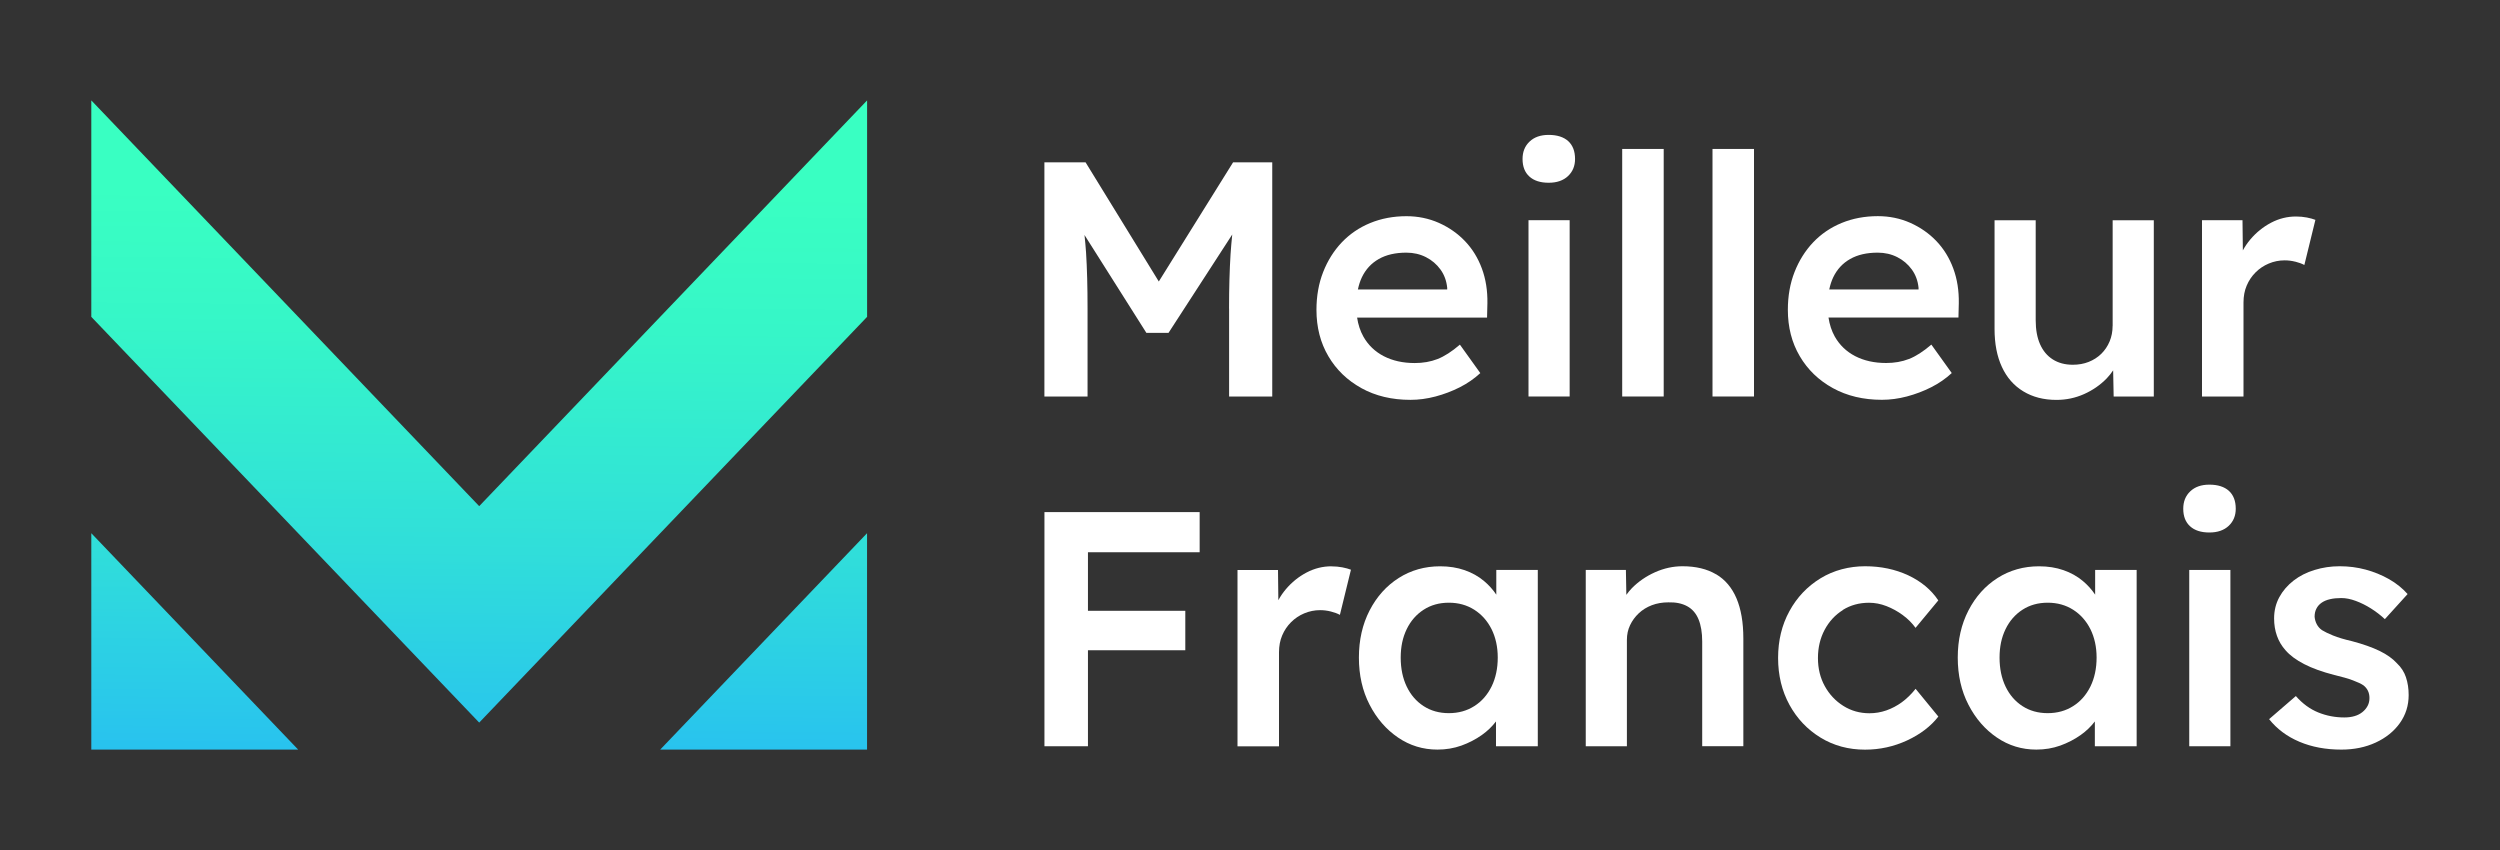
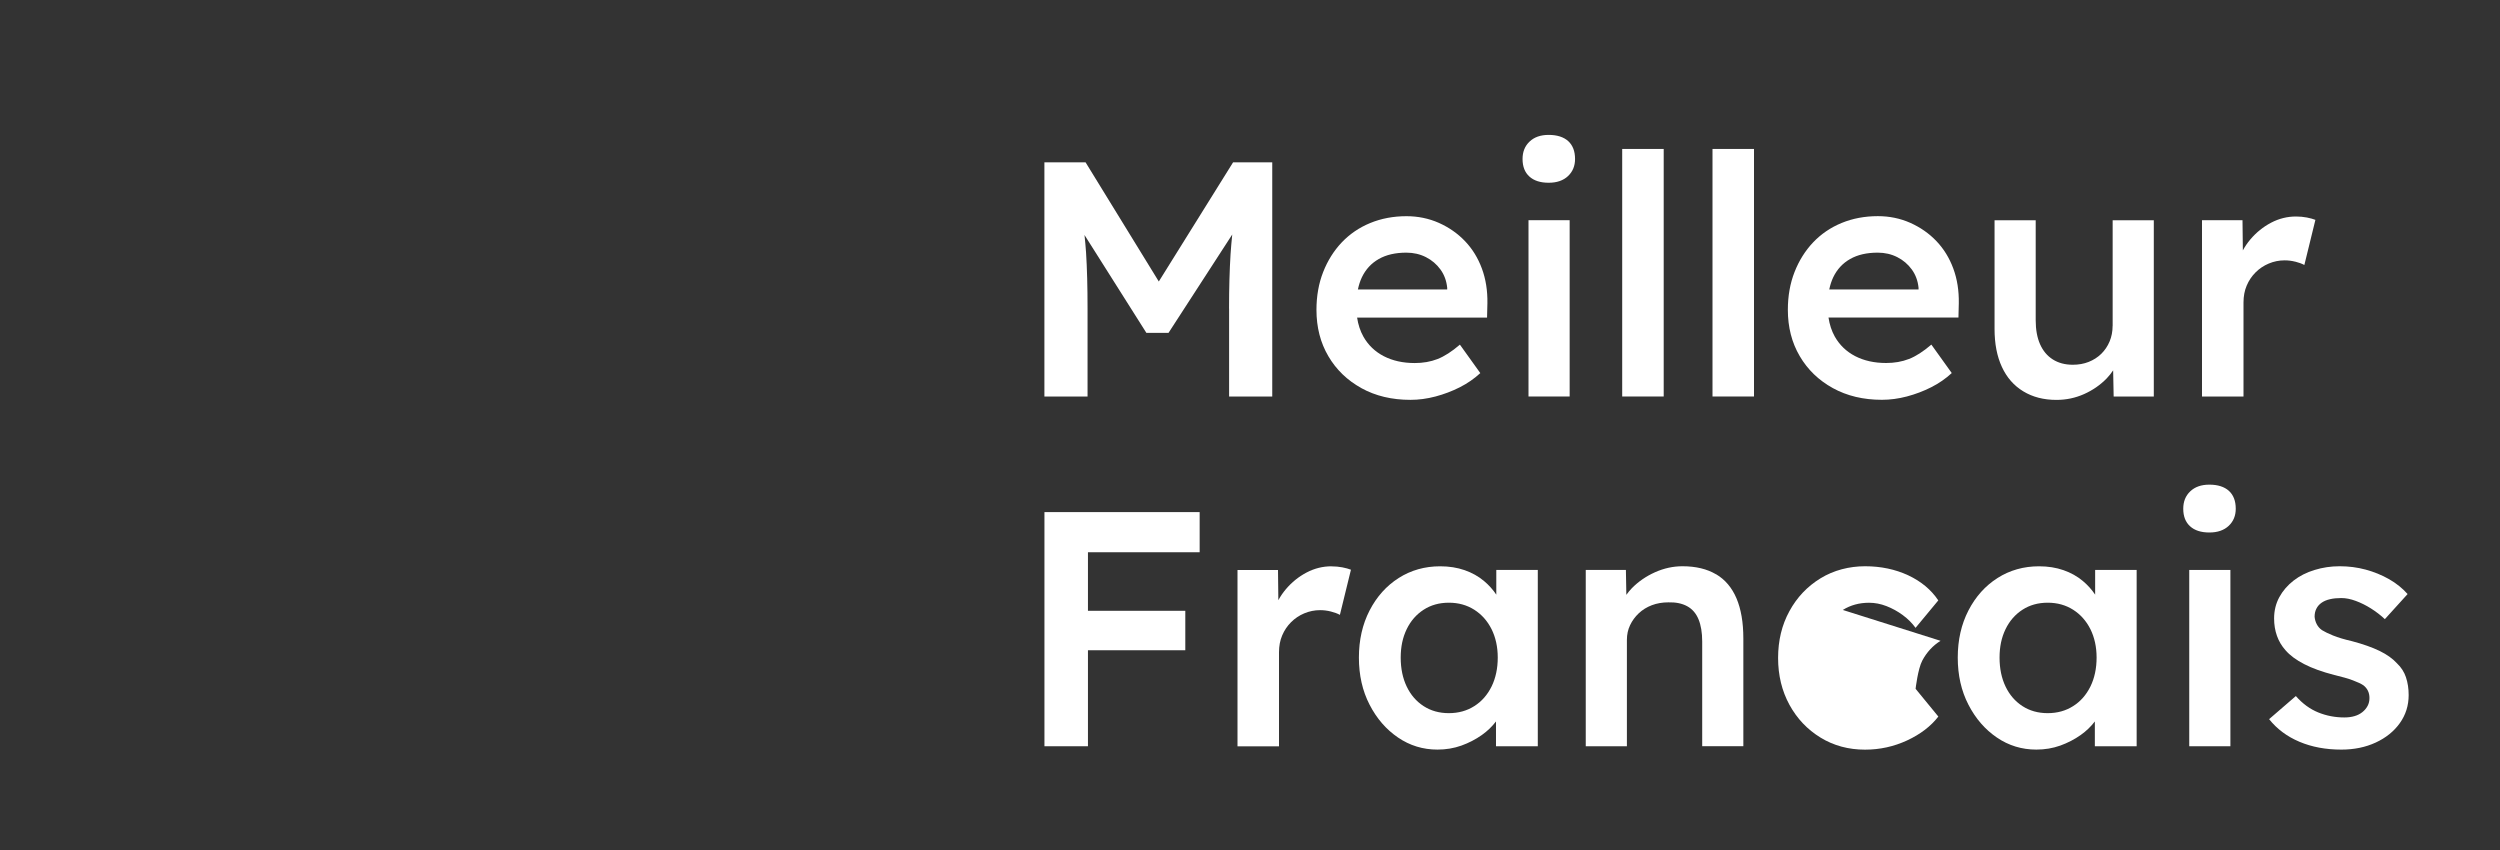
<svg xmlns="http://www.w3.org/2000/svg" id="Layer_1" viewBox="0 0 500 170">
  <rect x="0" y="0" width="500" height="170" fill="#333333" stroke="none" />
  <defs>
    <style>
      .cls-1 {
        fill: url(#linear-gradient);
      }

      .cls-2 {
        fill: #fff;
      }
    </style>
    <linearGradient id="linear-gradient" x1="96.41" y1="26.03" x2="94.92" y2="179.06" gradientUnits="userSpaceOnUse">
      <stop offset=".08" stop-color="#39ffc2" />
      <stop offset=".26" stop-color="#36f6c8" />
      <stop offset=".55" stop-color="#30deda" />
      <stop offset=".92" stop-color="#25b7f7" />
      <stop offset="1" stop-color="#23aeff" />
    </linearGradient>
  </defs>
  <g id="meilleurfrancais_x5F_logo">
    <g>
      <g id="meilleur">
        <path class="cls-2" d="M245.82,61.7v17.6h8.63v-46.84h-7.83l-14.86,23.84-14.65-23.84h-8.23v46.84h8.63v-17.6c0-4.33-.1-8.06-.3-11.21-.08-1.18-.19-2.33-.31-3.49l12.38,19.58h4.42l12.75-19.68c-.13,1.32-.26,2.63-.34,3.96-.2,3.21-.3,6.82-.3,10.84Z" />
        <path class="cls-2" d="M272.28,77.63c2.83,1.56,6.1,2.34,9.8,2.34,1.65,0,3.32-.22,5.02-.67,1.69-.45,3.31-1.06,4.85-1.84,1.54-.78,2.91-1.73,4.11-2.84l-4.08-5.69c-1.61,1.38-3.1,2.34-4.48,2.88-1.38.54-2.9.8-4.55.8-2.36,0-4.43-.46-6.19-1.37-1.76-.91-3.12-2.22-4.08-3.91-.64-1.14-1.05-2.42-1.26-3.81h25.99l.07-2.88c.04-2.5-.32-4.81-1.1-6.92-.78-2.12-1.91-3.95-3.38-5.49-1.47-1.54-3.21-2.75-5.22-3.65-2.01-.89-4.17-1.34-6.49-1.34-2.63,0-5.05.46-7.26,1.37-2.21.91-4.1,2.21-5.69,3.88-1.58,1.67-2.82,3.65-3.71,5.92-.89,2.27-1.34,4.8-1.34,7.56,0,3.48.79,6.57,2.38,9.27,1.58,2.7,3.79,4.83,6.62,6.39ZM275.76,51.8c1.49-.85,3.33-1.27,5.52-1.27,1.43,0,2.73.3,3.91.9,1.18.6,2.15,1.43,2.91,2.48.76,1.05,1.2,2.26,1.34,3.65v.33h-17.86c.19-.89.45-1.71.8-2.44.76-1.58,1.88-2.8,3.38-3.65Z" />
        <path class="cls-2" d="M309.72,26.98c-1.61,0-2.88.45-3.81,1.34-.94.89-1.4,2.05-1.4,3.48,0,1.52.46,2.69,1.37,3.51.91.83,2.2,1.24,3.85,1.24s2.94-.45,3.88-1.34c.94-.89,1.4-2.03,1.4-3.41,0-1.56-.46-2.75-1.37-3.58-.91-.82-2.22-1.24-3.91-1.24Z" />
        <rect class="cls-2" x="305.7" y="44.04" width="8.23" height="35.26" />
        <rect class="cls-2" x="324.44" y="29.79" width="8.3" height="49.51" />
        <rect class="cls-2" x="342.5" y="29.79" width="8.3" height="49.51" />
        <path class="cls-2" d="M381.78,71.8c-1.38.54-2.9.8-4.55.8-2.36,0-4.43-.46-6.19-1.37-1.76-.91-3.12-2.22-4.08-3.91-.64-1.14-1.05-2.42-1.26-3.81h25.99l.07-2.88c.04-2.5-.32-4.81-1.1-6.92-.78-2.12-1.91-3.95-3.38-5.49-1.47-1.54-3.21-2.75-5.22-3.65-2.01-.89-4.17-1.34-6.49-1.34-2.63,0-5.05.46-7.26,1.37-2.21.91-4.1,2.21-5.69,3.88-1.58,1.67-2.82,3.65-3.71,5.92-.89,2.27-1.34,4.8-1.34,7.56,0,3.48.79,6.57,2.38,9.27,1.58,2.7,3.79,4.83,6.62,6.39,2.83,1.56,6.1,2.34,9.8,2.34,1.65,0,3.32-.22,5.02-.67,1.69-.45,3.31-1.06,4.85-1.84,1.54-.78,2.91-1.73,4.11-2.84l-4.08-5.69c-1.61,1.38-3.1,2.34-4.48,2.88ZM370.03,51.8c1.49-.85,3.33-1.27,5.52-1.27,1.43,0,2.73.3,3.91.9,1.18.6,2.15,1.43,2.91,2.48.76,1.05,1.2,2.26,1.34,3.65v.33h-17.86c.19-.89.45-1.71.8-2.44.76-1.58,1.88-2.8,3.38-3.65Z" />
        <path class="cls-2" d="M422.52,65.18c0,1.12-.2,2.15-.6,3.11-.4.96-.96,1.78-1.67,2.48-.71.69-1.55,1.23-2.51,1.61-.96.38-2.02.57-3.18.57-1.56,0-2.9-.36-4.01-1.07-1.12-.71-1.96-1.73-2.54-3.04-.58-1.31-.87-2.91-.87-4.78v-20.01h-8.23v21.75c0,2.94.49,5.48,1.47,7.59.98,2.12,2.41,3.75,4.28,4.88,1.87,1.14,4.08,1.71,6.62,1.71,1.96,0,3.81-.39,5.55-1.17,1.74-.78,3.25-1.83,4.52-3.14.48-.5.9-1.04,1.28-1.6l.1,5.24h8.03v-35.26h-8.23v21.14Z" />
        <path class="cls-2" d="M459.06,52.33c.71.18,1.31.4,1.81.67l2.21-9.03c-.45-.18-1.02-.33-1.71-.47-.69-.13-1.42-.2-2.17-.2-1.74,0-3.4.41-4.98,1.24-1.58.83-2.98,1.95-4.18,3.38-.57.68-1.06,1.4-1.47,2.16l-.07-6.04h-8.1v35.26h8.3v-18.8c0-1.25.21-2.38.64-3.38.42-1,1.01-1.88,1.77-2.64.76-.76,1.64-1.35,2.64-1.77,1-.42,2.06-.64,3.18-.64.71,0,1.43.09,2.14.27Z" />
      </g>
      <g id="francais">
        <polygon class="cls-2" points="212.9 102.42 208.89 102.42 208.89 149.25 217.59 149.25 217.59 130.05 237.06 130.05 237.06 122.16 217.59 122.16 217.59 110.45 239.93 110.45 239.93 102.42 217.59 102.42 212.9 102.42" />
        <path class="cls-2" d="M266.3,113.26c-1.74,0-3.4.41-4.98,1.24-1.58.83-2.98,1.95-4.18,3.38-.57.68-1.06,1.4-1.47,2.16l-.07-6.04h-8.1v35.26h8.3v-18.8c0-1.25.21-2.38.64-3.38.42-1,1.01-1.88,1.77-2.64.76-.76,1.64-1.35,2.64-1.77,1-.42,2.06-.64,3.18-.64.71,0,1.43.09,2.14.27.71.18,1.31.4,1.81.67l2.21-9.03c-.45-.18-1.02-.33-1.71-.47-.69-.13-1.42-.2-2.17-.2Z" />
        <path class="cls-2" d="M299.28,118.96c-.68-1.02-1.5-1.94-2.48-2.76-1.12-.94-2.41-1.66-3.88-2.17-1.47-.51-3.1-.77-4.88-.77-3.08,0-5.84.78-8.3,2.34-2.45,1.56-4.39,3.72-5.82,6.49-1.43,2.77-2.14,5.91-2.14,9.43s.71,6.67,2.14,9.43c1.43,2.77,3.32,4.95,5.69,6.56,2.36,1.61,4.99,2.41,7.89,2.41,1.7,0,3.29-.27,4.78-.8,1.49-.54,2.85-1.24,4.08-2.11,1.12-.79,2.06-1.7,2.84-2.72v4.96h8.36v-35.26h-8.3v4.97ZM294.86,141.22c-1.47.94-3.17,1.41-5.09,1.41s-3.6-.47-5.05-1.41c-1.45-.94-2.58-2.24-3.38-3.91-.8-1.67-1.2-3.6-1.2-5.79s.4-4.04,1.2-5.69c.8-1.65,1.93-2.94,3.38-3.88,1.45-.94,3.13-1.41,5.05-1.41s3.61.47,5.09,1.41c1.47.94,2.62,2.23,3.45,3.88.82,1.65,1.24,3.55,1.24,5.69s-.41,4.11-1.24,5.79c-.83,1.67-1.97,2.98-3.45,3.91Z" />
        <path class="cls-2" d="M343.21,114.86c-1.81-1.07-4.05-1.61-6.72-1.61-1.87,0-3.7.4-5.49,1.2-1.78.8-3.32,1.86-4.62,3.18-.42.43-.78.88-1.11,1.34l-.09-4.98h-8.03v35.26h8.23v-21.28c0-1.07.21-2.05.64-2.94.42-.89,1-1.68,1.74-2.38.74-.69,1.61-1.23,2.61-1.61,1-.38,2.11-.57,3.31-.57,1.47-.04,2.72.21,3.75.77,1.03.56,1.78,1.43,2.27,2.61.49,1.18.74,2.67.74,4.45v20.94h8.23v-21.54c0-3.21-.46-5.89-1.37-8.03-.91-2.14-2.27-3.75-4.08-4.82Z" />
-         <path class="cls-2" d="M368.56,121.99c1.54-.96,3.29-1.44,5.25-1.44,1.16,0,2.32.22,3.48.67,1.16.45,2.25,1.05,3.28,1.81,1.03.76,1.87,1.61,2.54,2.54l4.55-5.49c-1.43-2.14-3.44-3.81-6.02-5.02-2.59-1.2-5.46-1.81-8.63-1.81s-6.27.8-8.9,2.41c-2.63,1.61-4.71,3.79-6.22,6.56-1.52,2.77-2.27,5.89-2.27,9.37s.76,6.6,2.27,9.37c1.52,2.77,3.59,4.95,6.22,6.56,2.63,1.61,5.6,2.41,8.9,2.41,2.94,0,5.74-.61,8.4-1.84,2.65-1.23,4.74-2.82,6.26-4.78l-4.55-5.55c-.85,1.07-1.76,1.96-2.74,2.68-.98.71-2.02,1.26-3.11,1.64-1.09.38-2.22.57-3.38.57-1.92,0-3.66-.49-5.22-1.47-1.56-.98-2.8-2.3-3.71-3.95-.91-1.65-1.37-3.52-1.37-5.62s.45-3.98,1.34-5.65c.89-1.67,2.11-2.99,3.65-3.95Z" />
+         <path class="cls-2" d="M368.56,121.99c1.54-.96,3.29-1.44,5.25-1.44,1.16,0,2.32.22,3.48.67,1.16.45,2.25,1.05,3.28,1.81,1.03.76,1.87,1.61,2.54,2.54l4.55-5.49c-1.43-2.14-3.44-3.81-6.02-5.02-2.59-1.2-5.46-1.81-8.63-1.81s-6.27.8-8.9,2.41c-2.63,1.61-4.71,3.79-6.22,6.56-1.52,2.77-2.27,5.89-2.27,9.37s.76,6.6,2.27,9.37c1.52,2.77,3.59,4.95,6.22,6.56,2.63,1.61,5.6,2.41,8.9,2.41,2.94,0,5.74-.61,8.4-1.84,2.65-1.23,4.74-2.82,6.26-4.78l-4.55-5.55s.45-3.98,1.34-5.65c.89-1.67,2.11-2.99,3.65-3.95Z" />
        <path class="cls-2" d="M419.05,118.96c-.68-1.02-1.5-1.94-2.48-2.76-1.12-.94-2.41-1.66-3.88-2.17-1.47-.51-3.1-.77-4.88-.77-3.08,0-5.84.78-8.3,2.34-2.45,1.56-4.39,3.72-5.82,6.49-1.43,2.77-2.14,5.91-2.14,9.43s.71,6.67,2.14,9.43c1.43,2.77,3.32,4.95,5.69,6.56,2.36,1.61,4.99,2.41,7.89,2.41,1.7,0,3.29-.27,4.78-.8,1.49-.54,2.85-1.24,4.08-2.11,1.12-.79,2.06-1.7,2.84-2.72v4.96h8.36v-35.26h-8.3v4.97ZM414.63,141.22c-1.47.94-3.17,1.41-5.09,1.41s-3.6-.47-5.05-1.41c-1.45-.94-2.58-2.24-3.38-3.91-.8-1.67-1.2-3.6-1.2-5.79s.4-4.04,1.2-5.69c.8-1.65,1.93-2.94,3.38-3.88,1.45-.94,3.13-1.41,5.05-1.41s3.61.47,5.09,1.41c1.47.94,2.62,2.23,3.45,3.88.82,1.65,1.24,3.55,1.24,5.69s-.41,4.11-1.24,5.79c-.83,1.67-1.97,2.98-3.45,3.91Z" />
        <path class="cls-2" d="M441.86,96.93c-1.61,0-2.88.45-3.81,1.34-.94.89-1.4,2.05-1.4,3.48,0,1.52.46,2.69,1.37,3.51.91.83,2.2,1.24,3.85,1.24s2.94-.45,3.88-1.34c.94-.89,1.4-2.03,1.4-3.41,0-1.56-.46-2.75-1.37-3.58-.91-.82-2.22-1.24-3.91-1.24Z" />
        <rect class="cls-2" x="437.85" y="113.99" width="8.23" height="35.26" />
        <path class="cls-2" d="M481.2,135.47c-.36-1.07-.96-2.01-1.81-2.81-.85-.94-2.01-1.76-3.48-2.48-1.47-.71-3.3-1.36-5.49-1.94-1.56-.36-2.83-.74-3.81-1.14-.98-.4-1.72-.76-2.21-1.07-.45-.31-.79-.7-1.04-1.17-.25-.47-.39-.97-.44-1.51,0-.62.12-1.17.37-1.64.24-.47.59-.86,1.04-1.17.45-.31,1-.55,1.67-.7.67-.16,1.43-.23,2.27-.23.89,0,1.85.19,2.88.57,1.03.38,2.04.88,3.04,1.51,1,.63,1.93,1.34,2.78,2.14l4.55-5.02c-1.03-1.16-2.26-2.15-3.71-2.98-1.45-.82-3.01-1.46-4.68-1.91-1.67-.45-3.4-.67-5.19-.67s-3.41.25-5.02.74c-1.61.49-3.01,1.2-4.22,2.14-1.2.94-2.15,2.04-2.84,3.31-.69,1.27-1.04,2.69-1.04,4.25,0,1.25.19,2.41.57,3.48.38,1.07.95,2.03,1.71,2.88.89,1.03,2.14,1.95,3.75,2.78,1.61.83,3.61,1.55,6.02,2.17,1.52.36,2.75.71,3.71,1.07.96.36,1.66.69,2.11,1,.8.63,1.2,1.47,1.2,2.54,0,.58-.12,1.1-.37,1.57-.25.47-.59.88-1.04,1.24-.45.36-.97.63-1.57.8-.6.18-1.28.27-2.04.27-1.83,0-3.57-.33-5.22-1-1.65-.67-3.15-1.76-4.48-3.28l-5.35,4.62c1.56,1.96,3.58,3.47,6.06,4.52,2.48,1.05,5.27,1.57,8.4,1.57,2.54,0,4.83-.47,6.86-1.41,2.03-.94,3.64-2.23,4.82-3.88,1.18-1.65,1.77-3.52,1.77-5.62,0-1.29-.18-2.48-.54-3.55Z" />
      </g>
    </g>
-     <path id="symbol" class="cls-1" d="M18.26,106.64l41.37,43.28H18.26v-43.28ZM173.41,149.92v-43.28l-41.37,43.28h41.37ZM95.84,101.23L18.26,20.08v43.29l77.58,81.15,77.58-81.15V20.08l-77.58,81.15Z" />
  </g>
</svg>